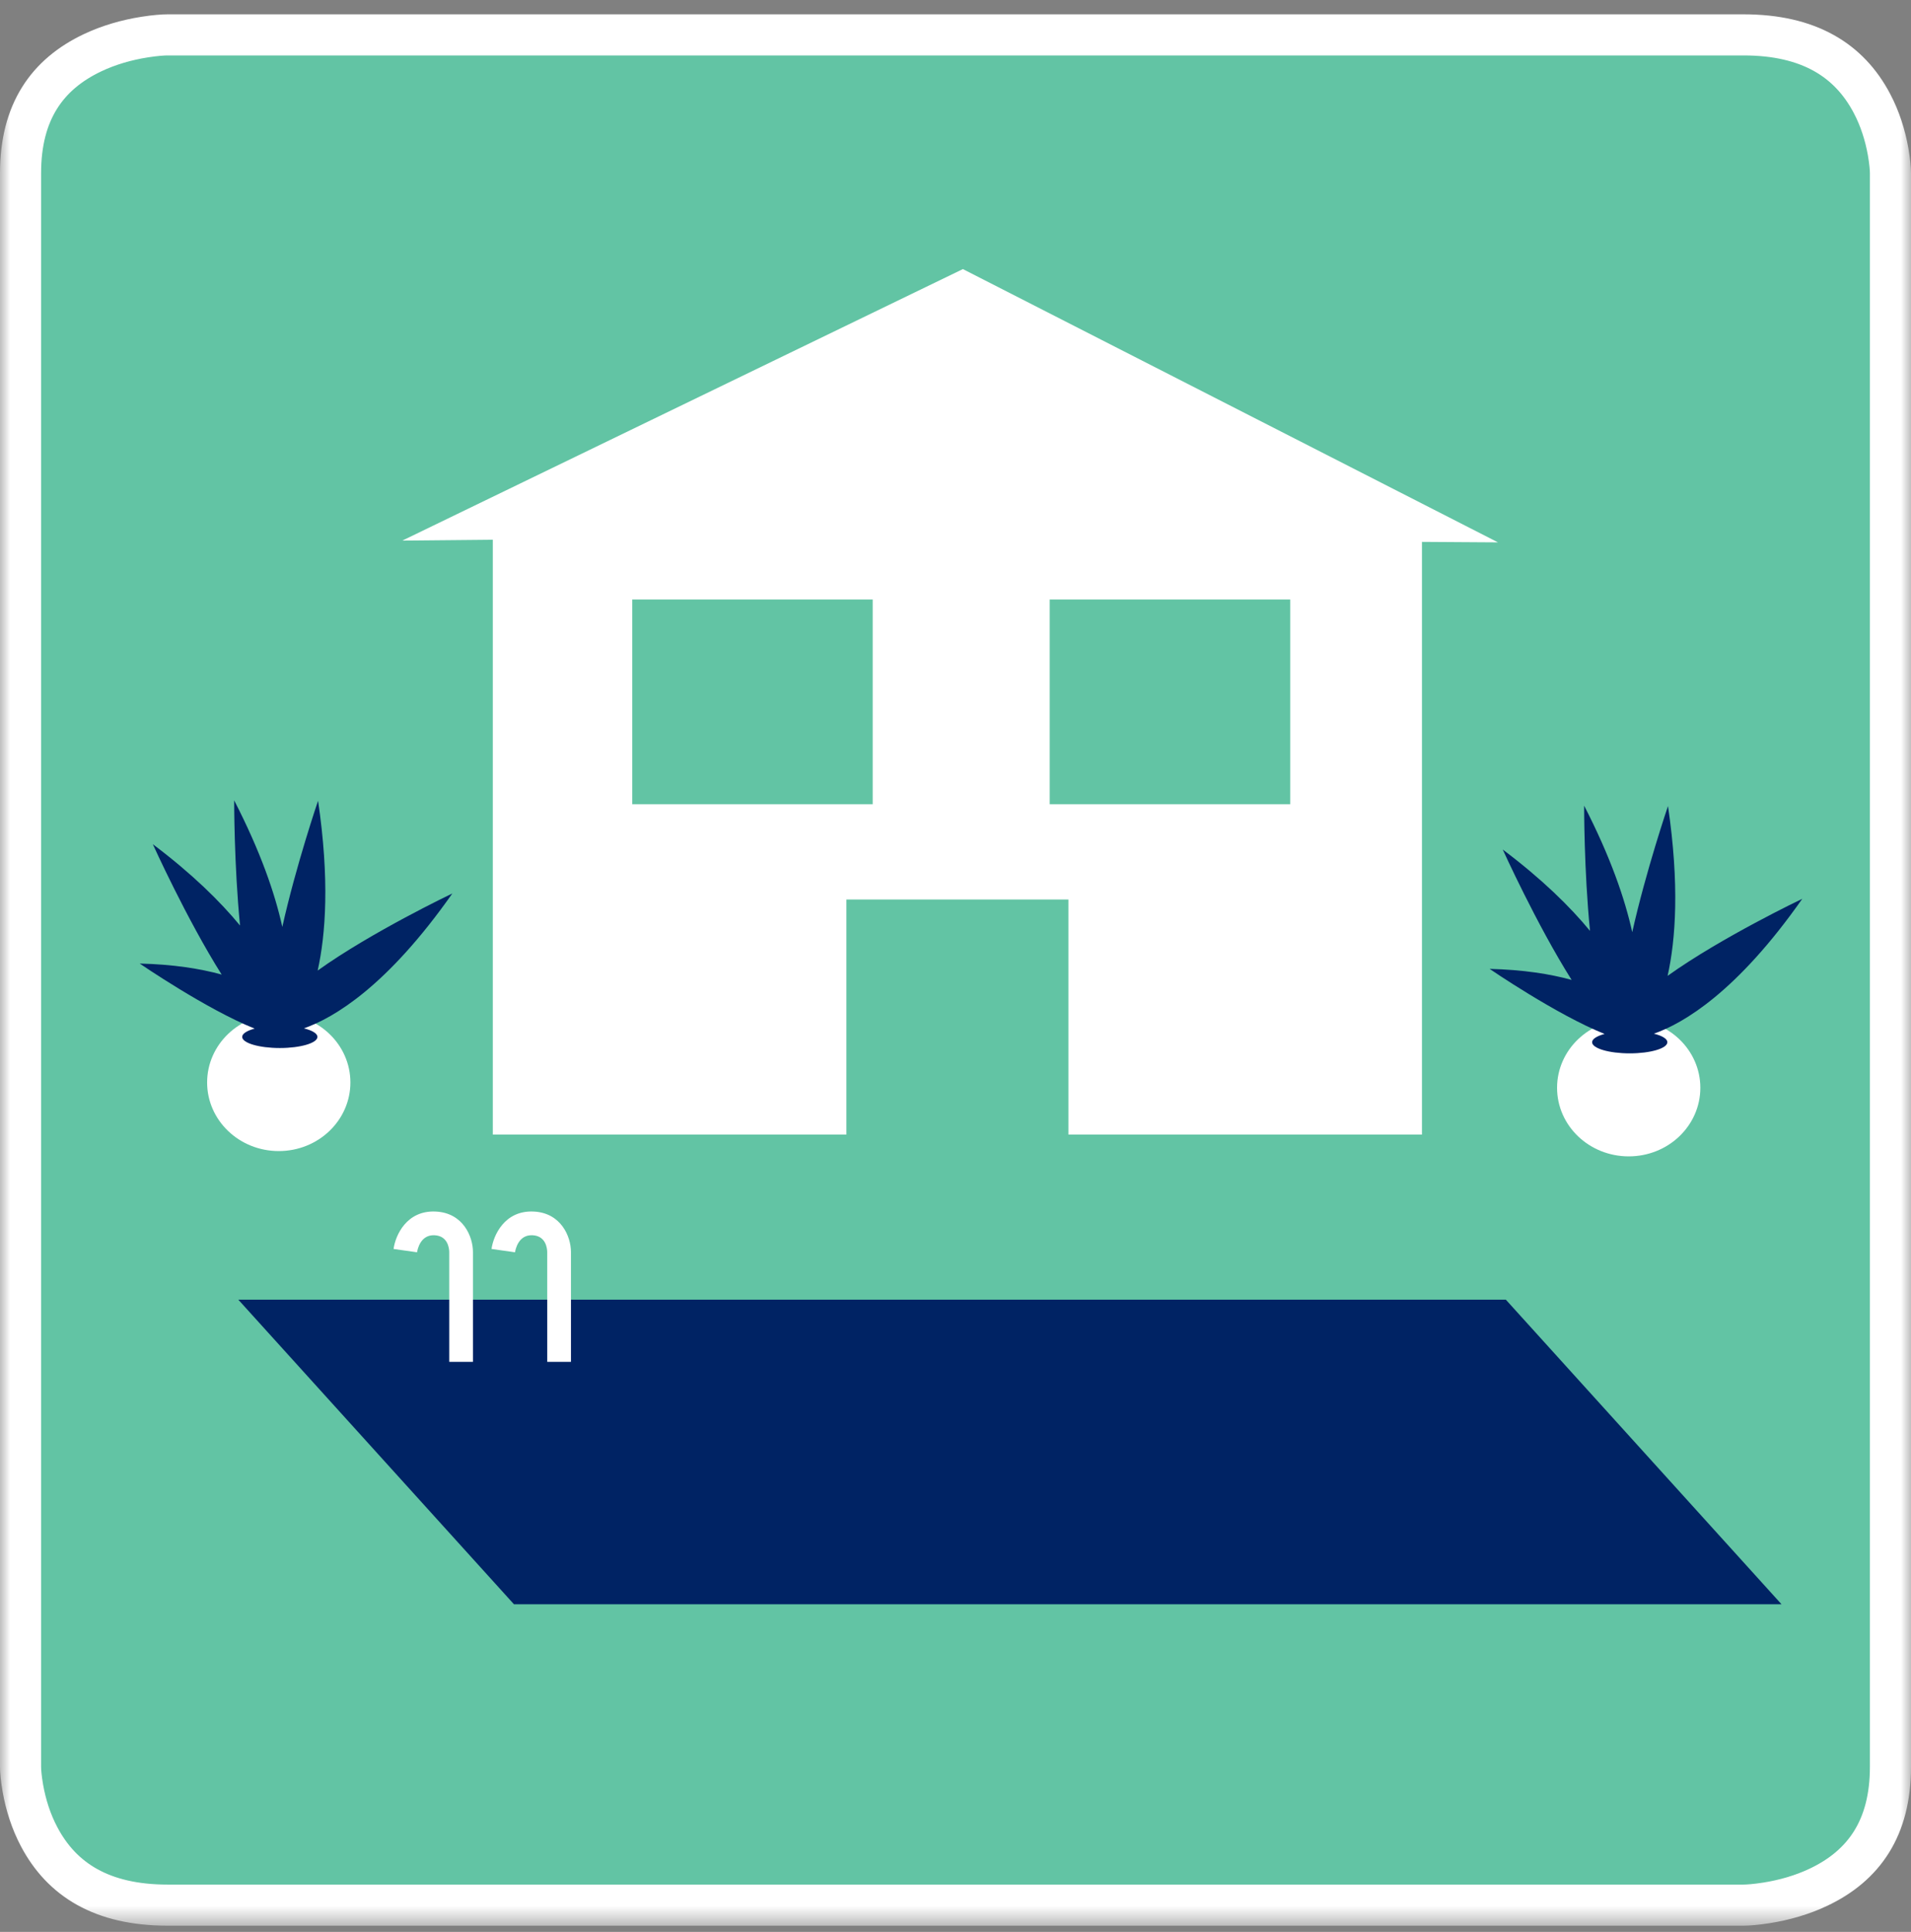
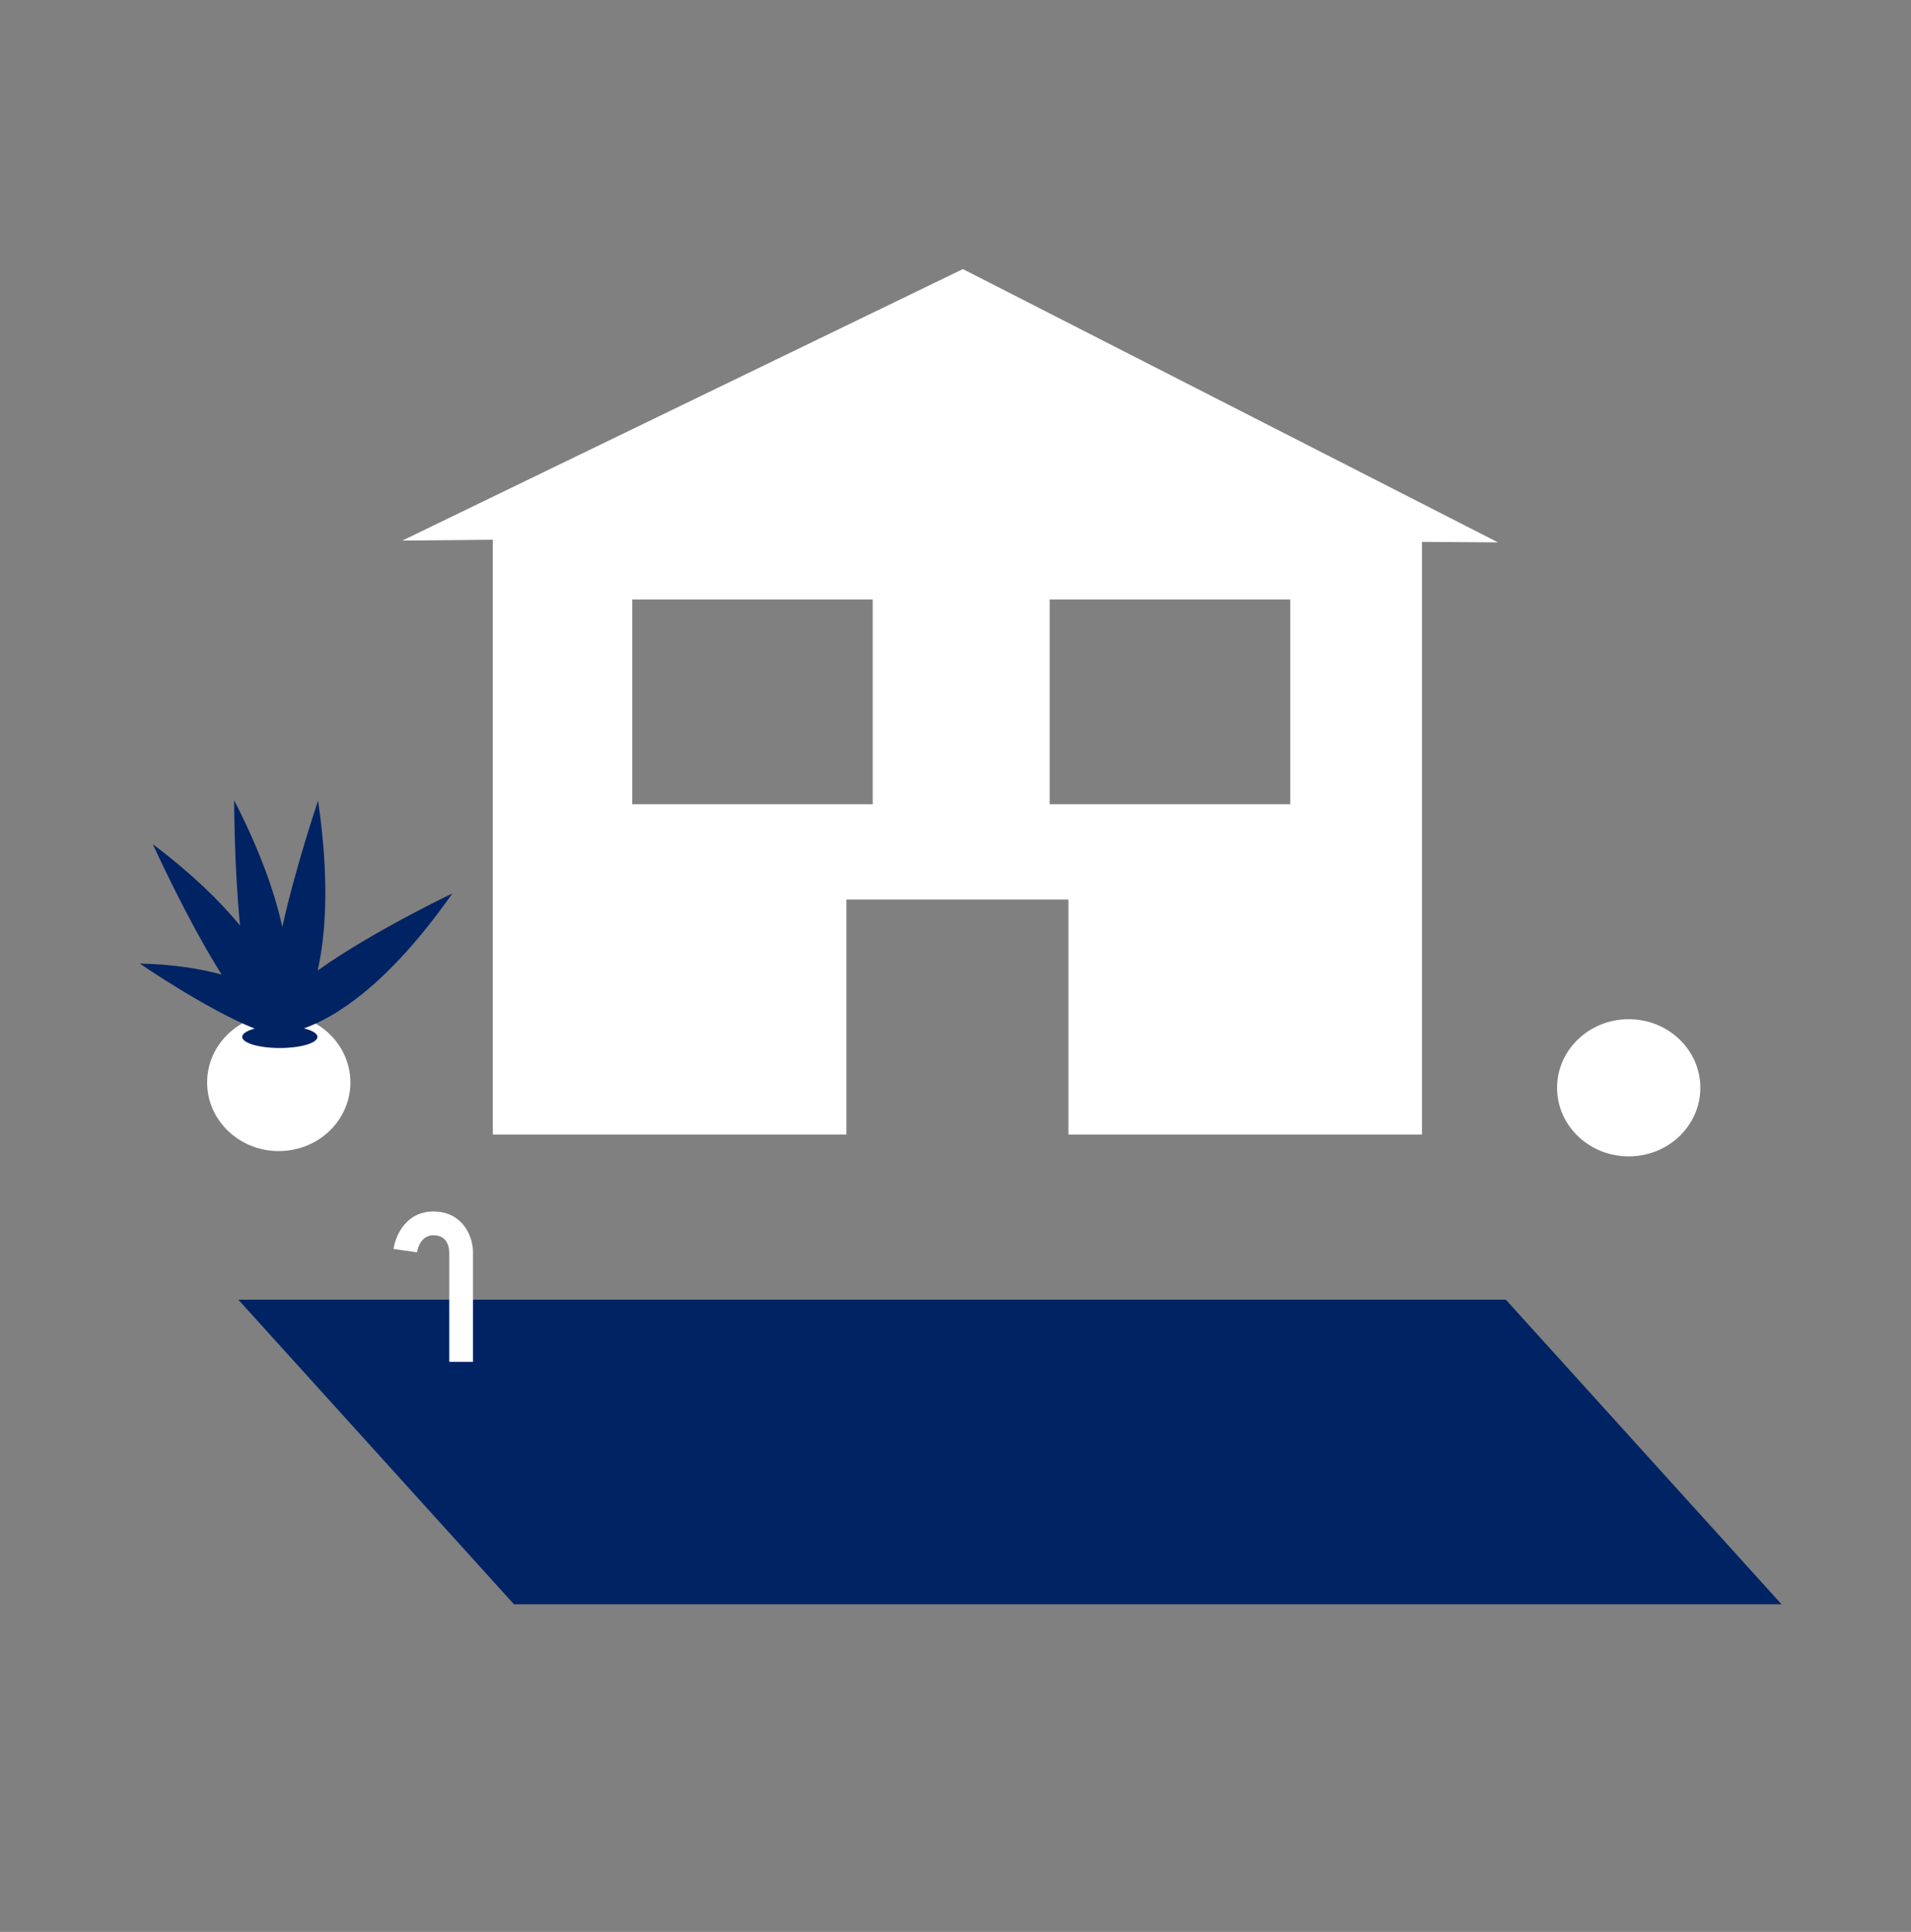
<svg xmlns="http://www.w3.org/2000/svg" xmlns:xlink="http://www.w3.org/1999/xlink" width="93px" height="94px" viewBox="0 0 93 94" version="1.1">
  <rect x="0" y="0" width="93" height="94" fill="#808080" stroke="none" />
  <title>AC234E4F-21C1-49CE-AB00-EC01FCA1B379</title>
  <desc>Created with sketchtool.</desc>
  <defs>
-     <polygon id="path-1" points="0 0.305 93 0.305 93 98.47 0 98.47" />
-   </defs>
+     </defs>
  <g id="Page-1" stroke="none" stroke-width="1" fill="none" fill-rule="evenodd">
    <g id="Assets" transform="translate(-885, -1098)">
      <g id="Pictogrammes/Ico_Intendance-de-résidence" transform="translate(885, 1099)">
        <g transform="translate(0, -7.294)">
          <g id="Group-3" transform="translate(0, 1.52)">
            <mask id="mask-2" fill="white">
              <use xlink:href="#path-1" />
            </mask>
            <g id="Clip-2" />
            <path d="M8.153,6.471 C7.947,6.471 7.553,6.497 7.035,6.579 C6.168,6.716 5.302,6.962 4.505,7.34 C2.29,8.389 1,10.222 1,13.195 L1,90.747 C1,90.933 1.028,91.299 1.112,91.78 C1.255,92.589 1.51,93.397 1.904,94.142 C3.008,96.234 4.965,97.471 8.153,97.471 L84.847,97.471 C85.053,97.471 85.447,97.444 85.965,97.362 C86.832,97.225 87.698,96.979 88.495,96.601 C90.71,95.552 92,93.719 92,90.747 L92,13.195 C92,13.008 91.972,12.642 91.888,12.161 C91.745,11.352 91.49,10.544 91.096,9.799 C89.992,7.707 88.035,6.471 84.847,6.471 L8.153,6.471 Z" id="Fill-1" stroke="#FFFFFF" stroke-width="2" fill="#62C4A4" mask="url(#mask-2)" />
          </g>
          <path d="M69.201,61.498 L69.201,32.66 L72.901,32.684 L46.86,19.387 L19.58,32.597 L23.983,32.555 L23.983,61.498 L41.19,61.498 L41.19,50.062 L51.995,50.062 L51.995,61.498 L69.201,61.498 Z M30.769,45.423 L42.47,45.423 L42.47,35.463 L30.769,35.463 L30.769,45.423 Z M51.085,45.423 L62.788,45.423 L62.788,35.463 L51.085,35.463 L51.085,45.423 Z" id="Fill-4" fill="#FFFFFF" />
          <polygon id="Fill-6" fill="#002364" points="11.597 69.531 25.011 84.351 86.698 84.351 73.282 69.531" />
          <path d="M23.017,72.558 L21.862,72.558 L21.862,67.213 C21.859,67.035 21.799,66.429 21.149,66.397 C20.464,66.362 20.318,67.082 20.296,67.226 L19.153,67.064 C19.242,66.406 19.784,65.175 21.204,65.244 C22.534,65.306 23.017,66.457 23.017,67.213 L23.017,72.558 Z" id="Fill-8" fill="#FFFFFF" />
-           <path d="M27.786,72.558 L26.631,72.558 L26.631,67.213 C26.628,67.035 26.566,66.429 25.918,66.397 C25.231,66.362 25.087,67.082 25.063,67.226 L23.92,67.064 C24.011,66.406 24.553,65.175 25.973,65.244 C27.302,65.306 27.786,66.457 27.786,67.213 L27.786,72.558 Z" id="Fill-10" fill="#FFFFFF" />
          <path d="M13.567,62.301 C15.493,62.301 17.052,60.807 17.052,58.964 C17.052,57.118 15.493,55.625 13.567,55.625 C11.641,55.625 10.08,57.118 10.08,58.964 C10.08,60.807 11.641,62.301 13.567,62.301" id="Fill-12" fill="#FFFFFF" />
          <path d="M22.014,49.767 C22.014,49.767 18.063,51.649 15.46,53.518 C15.852,51.754 16.044,49.105 15.479,45.255 C15.479,45.255 14.403,48.412 13.739,51.395 C13.382,49.772 12.681,47.733 11.396,45.237 C11.396,45.237 11.39,48.37 11.682,51.328 C10.712,50.15 9.35,48.811 7.437,47.369 C7.437,47.369 9.08,51.007 10.787,53.713 C9.738,53.423 8.427,53.217 6.799,53.177 C6.799,53.177 10.055,55.41 12.391,56.342 C12.021,56.443 11.786,56.587 11.786,56.745 C11.786,57.044 12.605,57.287 13.617,57.287 C14.627,57.287 15.448,57.044 15.448,56.745 C15.448,56.578 15.192,56.43 14.791,56.33 C16.25,55.817 18.836,54.291 22.014,49.767" id="Fill-14" fill="#002364" />
          <path d="M79.263,62.559 C81.189,62.559 82.748,61.067 82.748,59.222 C82.748,57.378 81.189,55.885 79.263,55.885 C77.337,55.885 75.776,57.378 75.776,59.222 C75.776,61.067 77.337,62.559 79.263,62.559" id="Fill-16" fill="#FFFFFF" />
-           <path d="M87.709,50.027 C87.709,50.027 83.758,51.909 81.155,53.776 C81.548,52.014 81.739,49.365 81.174,45.513 C81.174,45.513 80.1,48.67 79.434,51.651 C79.077,50.03 78.378,47.993 77.093,45.495 C77.093,45.495 77.085,48.63 77.379,51.588 C76.409,50.41 75.047,49.071 73.132,47.629 C73.132,47.629 74.777,51.267 76.484,53.973 C75.433,53.683 74.124,53.477 72.494,53.437 C72.494,53.437 75.751,55.669 78.086,56.602 C77.716,56.703 77.481,56.845 77.481,57.005 C77.481,57.304 78.302,57.547 79.312,57.547 C80.324,57.547 81.143,57.304 81.143,57.005 C81.143,56.838 80.887,56.688 80.488,56.59 C81.945,56.077 84.533,54.551 87.709,50.027" id="Fill-18" fill="#002364" />
        </g>
      </g>
    </g>
  </g>
</svg>